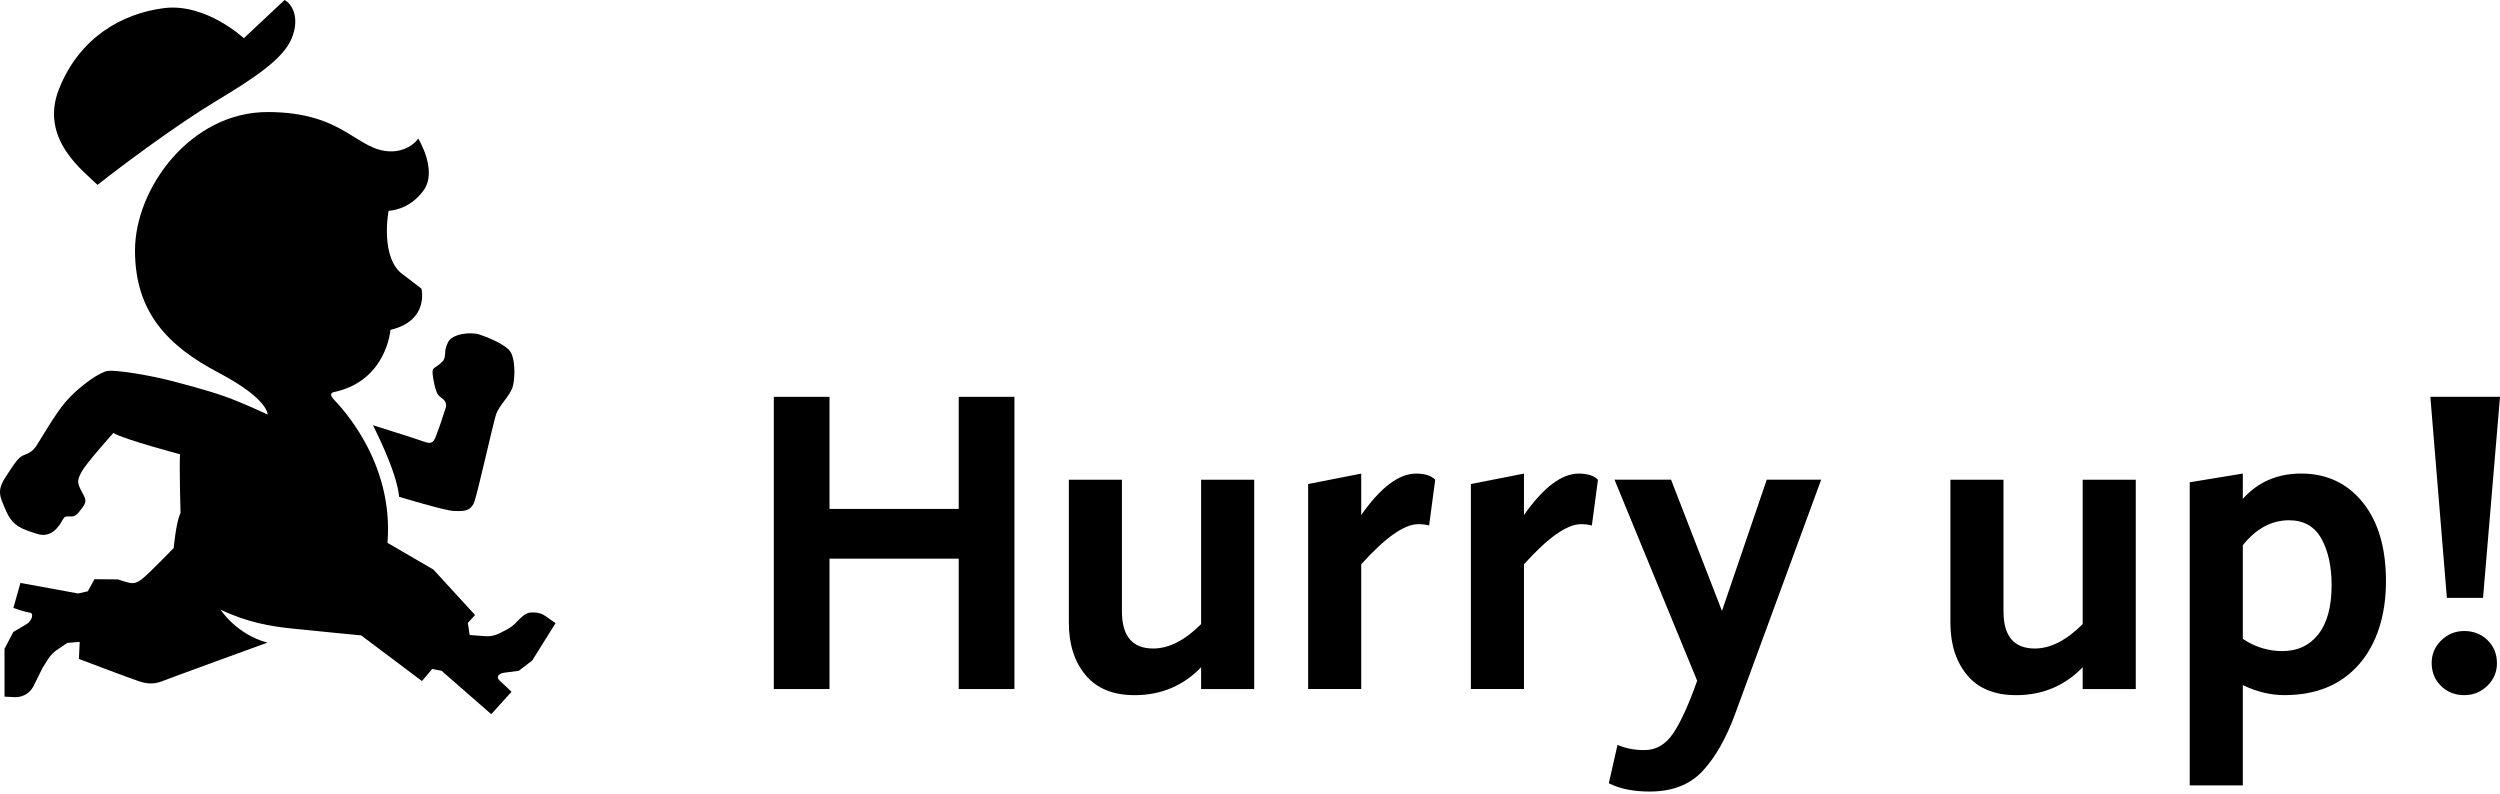
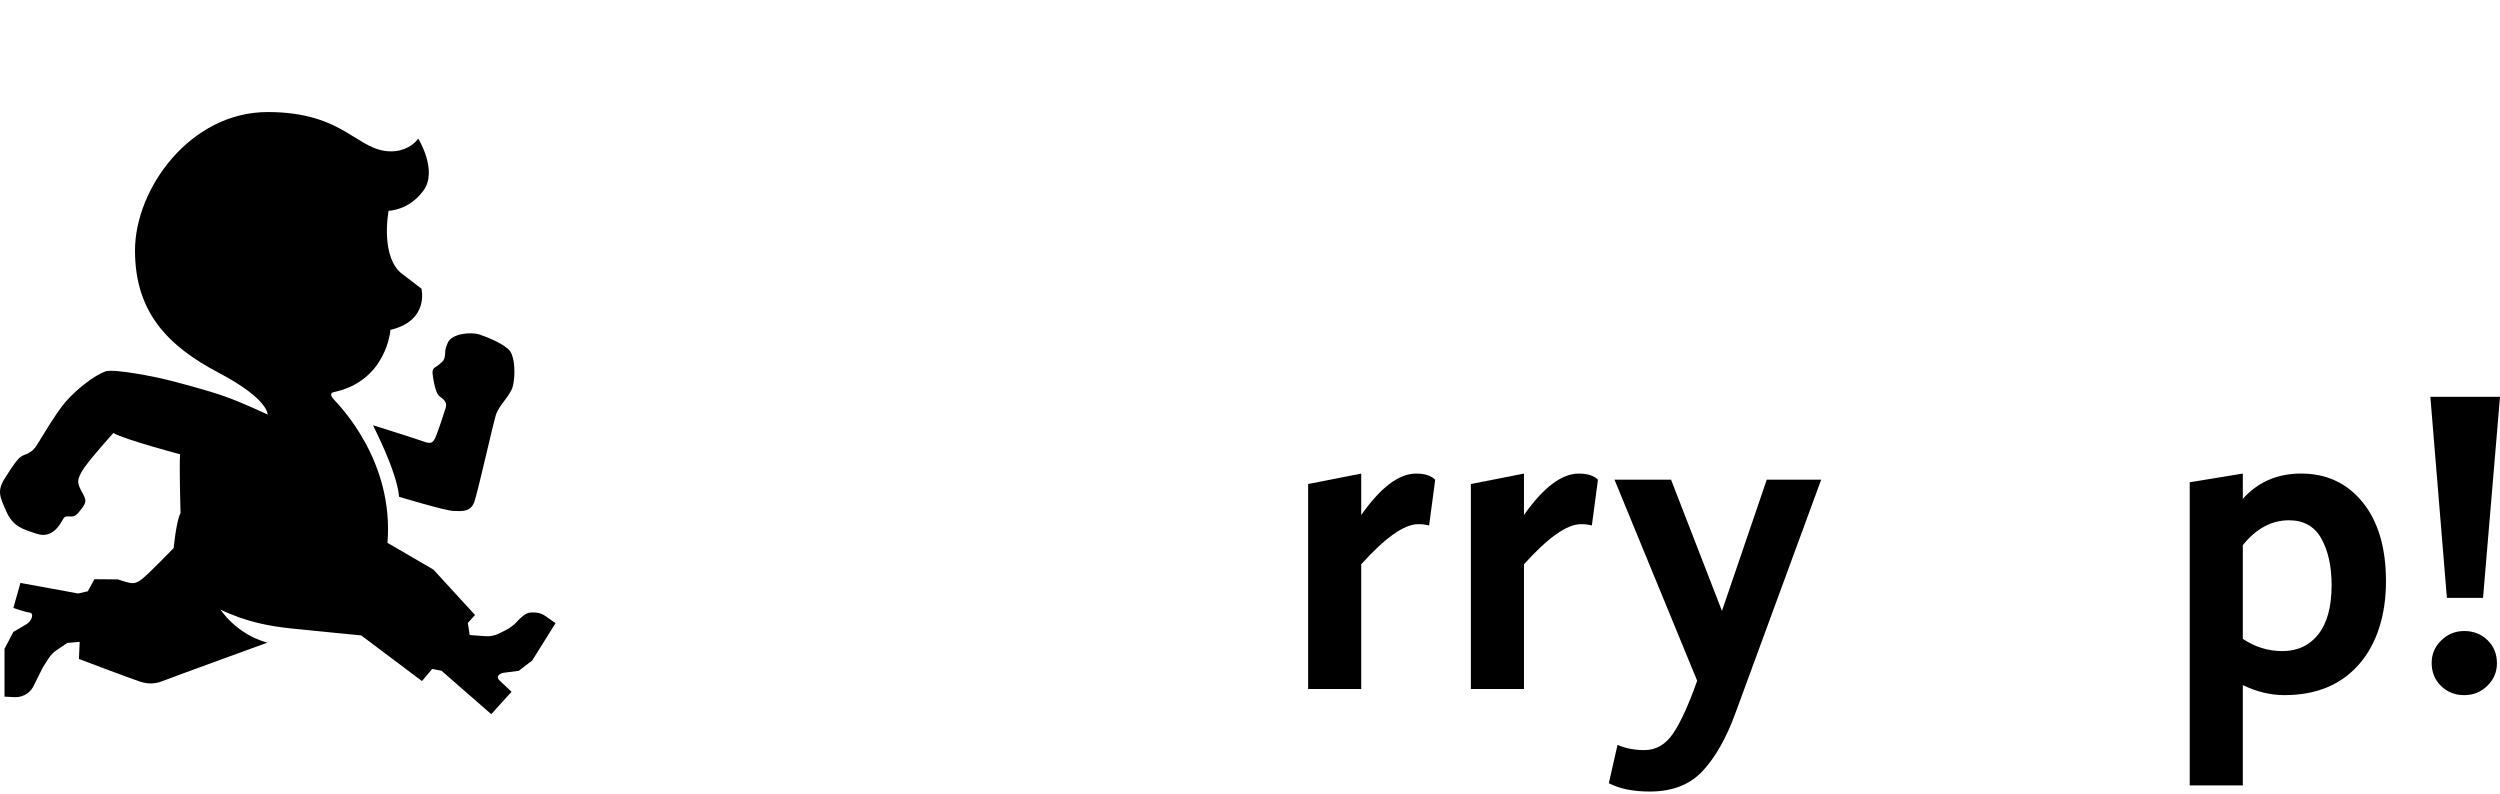
<svg xmlns="http://www.w3.org/2000/svg" width="126" height="40" viewBox="0 0 126 40" fill="none">
  <path d="M13.489 20.893C13.489 20.893 13.549 20.117 11.017 18.784C8.484 17.452 6.804 15.754 6.804 12.627C6.804 9.5 9.594 5.647 13.489 5.647C17.383 5.647 17.981 7.629 19.715 7.629C20.413 7.629 20.902 7.255 21.077 6.982C21.077 6.982 22.085 8.602 21.338 9.612C20.592 10.622 19.585 10.622 19.585 10.622C19.585 10.622 19.118 13.062 20.364 13.876C21.189 14.507 21.241 14.549 21.241 14.549C21.241 14.549 21.651 16.163 19.678 16.625C19.678 16.625 19.497 19.206 16.809 19.767C16.809 19.767 16.529 19.814 16.819 20.127C17.108 20.439 19.865 23.226 19.529 27.359L21.843 28.706L23.942 30.996L23.578 31.398L23.672 32.006L24.465 32.064C24.703 32.081 24.941 32.035 25.154 31.928L25.492 31.758C25.703 31.652 25.895 31.509 26.054 31.332C26.214 31.155 26.445 30.937 26.657 30.884C26.743 30.863 26.882 30.866 26.993 30.872C27.181 30.883 27.342 30.945 27.497 31.054L28 31.407L26.825 33.287L26.144 33.81C26.144 33.81 25.663 33.871 25.411 33.904C25.159 33.937 24.963 34.11 25.197 34.316C25.43 34.521 25.78 34.867 25.78 34.867L24.758 35.994L22.253 33.806L21.784 33.715L21.266 34.325L18.204 32.024C18.204 32.024 15.788 31.791 14.715 31.678C13.642 31.566 12.457 31.369 11.114 30.725C11.114 30.725 11.907 31.968 13.475 32.389C13.475 32.389 8.54 34.184 8.194 34.325C7.849 34.465 7.495 34.493 7.056 34.353C6.618 34.213 3.978 33.212 3.978 33.212L4.016 32.35L3.39 32.403L2.858 32.765C2.689 32.88 2.545 33.029 2.435 33.203L2.158 33.637L1.691 34.577C1.618 34.724 1.51 34.851 1.378 34.947C1.188 35.083 0.959 35.149 0.728 35.137L0.228 35.11V32.698L0.675 31.847C0.675 31.847 1.105 31.604 1.356 31.445C1.608 31.286 1.73 30.903 1.496 30.875C1.263 30.847 0.675 30.641 0.675 30.641L1.029 29.379L3.94 29.912L4.425 29.8L4.76 29.192L5.945 29.201C5.945 29.201 6.253 29.309 6.454 29.356C6.654 29.402 6.824 29.451 7.174 29.171C7.525 28.89 8.754 27.621 8.754 27.621C8.754 27.621 8.875 26.293 9.099 25.854C9.099 25.854 9.029 23.456 9.076 22.895C9.076 22.895 6.309 22.165 5.712 21.824C5.712 21.824 4.369 23.32 4.136 23.74C3.903 24.161 3.874 24.302 4.08 24.703C4.285 25.105 4.425 25.227 4.155 25.582C3.885 25.938 3.801 26.041 3.558 26.031C3.315 26.022 3.269 26.003 3.147 26.218C3.026 26.433 2.634 27.153 1.878 26.91C1.122 26.667 0.656 26.536 0.32 25.779C-0.015 25.021 -0.174 24.741 0.283 24.04C0.741 23.338 0.936 23.03 1.207 22.936C1.478 22.843 1.664 22.712 1.804 22.516C1.944 22.32 2.765 20.879 3.306 20.253C3.848 19.627 4.743 18.926 5.312 18.72C5.722 18.57 7.831 18.991 8.419 19.141C9.006 19.29 10.415 19.655 11.325 19.978C12.234 20.3 13.489 20.894 13.489 20.894L13.489 20.893Z" fill="black" />
  <path d="M18.801 21.431C18.792 21.459 19.986 23.685 20.116 25.04C20.116 25.04 22.439 25.741 22.85 25.751C23.26 25.761 23.727 25.826 23.913 25.274C24.099 24.722 24.827 21.468 24.986 20.935C25.145 20.402 25.732 19.954 25.854 19.439C25.974 18.925 25.956 18.056 25.714 17.71C25.472 17.363 24.594 16.999 24.165 16.859C23.736 16.719 22.774 16.808 22.57 17.27C22.388 17.682 22.458 17.766 22.421 17.953C22.383 18.14 22.374 18.168 22.141 18.364C21.907 18.561 21.767 18.524 21.805 18.86C21.843 19.197 21.954 19.776 22.113 19.936C22.272 20.095 22.57 20.198 22.458 20.571C22.346 20.945 22.057 21.787 21.945 22.049C21.833 22.311 21.712 22.385 21.385 22.264C21.059 22.142 18.801 21.432 18.801 21.432V21.431Z" fill="black" />
-   <path d="M4.915 9.317C6.151 8.34 8.913 6.283 10.871 5.105C12.83 3.927 14.267 2.973 14.696 1.945C15.126 0.916 14.733 0.205 14.342 0L12.29 1.926C12.29 1.926 10.368 0.131 8.241 0.412C6.115 0.692 4.006 1.908 2.98 4.469C1.953 7.031 4.276 8.668 4.915 9.318V9.317Z" fill="black" />
-   <path d="M48.32 34.728V28.156H41.807V34.728H39V20H41.807V25.649H48.32V20H51.127V34.728H48.32Z" fill="black" />
-   <path d="M60.536 34.728V33.63C59.63 34.568 58.512 35.036 57.181 35.036C56.099 35.036 55.277 34.7 54.714 34.026C54.151 33.351 53.87 32.472 53.87 31.388V24.178H56.545V30.816C56.545 32.061 57.072 32.685 58.124 32.685C58.913 32.685 59.718 32.274 60.536 31.454V24.178H63.212V34.73H60.536V34.728Z" fill="black" />
  <path d="M72.335 24.177L72.027 26.484C71.866 26.44 71.684 26.418 71.479 26.418C70.776 26.418 69.819 27.093 68.606 28.44V34.727H65.93V24.395L68.606 23.869V25.956C69.585 24.564 70.506 23.869 71.369 23.869C71.808 23.869 72.129 23.971 72.334 24.177H72.335Z" fill="black" />
  <path d="M80.537 24.177L80.23 26.484C80.068 26.44 79.886 26.418 79.681 26.418C78.978 26.418 78.022 27.093 76.808 28.44V34.727H74.132V24.395L76.808 23.869V25.956C77.787 24.564 78.709 23.869 79.571 23.869C80.01 23.869 80.332 23.971 80.536 24.177H80.537Z" fill="black" />
  <path d="M91.787 24.176L87.467 35.937C87.014 37.182 86.465 38.153 85.822 38.85C85.179 39.546 84.287 39.894 83.147 39.894C82.314 39.894 81.626 39.754 81.085 39.475L81.523 37.541C81.918 37.717 82.372 37.805 82.883 37.805C83.468 37.805 83.95 37.522 84.331 36.958C84.71 36.394 85.113 35.51 85.537 34.309L81.37 24.175H84.221L86.787 30.791L89.045 24.175H91.786L91.787 24.176Z" fill="black" />
-   <path d="M104.967 34.728V33.63C104.061 34.568 102.943 35.036 101.611 35.036C100.529 35.036 99.707 34.7 99.144 34.026C98.582 33.351 98.3 32.472 98.3 31.388V24.178H100.976V30.816C100.976 32.061 101.503 32.685 102.555 32.685C103.344 32.685 104.149 32.274 104.967 31.454V24.178H107.643V34.73H104.967V34.728Z" fill="black" />
  <path d="M115.143 35.035C114.441 35.035 113.74 34.867 113.038 34.529V39.584H110.362V24.307L113.038 23.867V25.142C113.798 24.293 114.777 23.867 115.976 23.867C117.263 23.867 118.297 24.351 119.08 25.318C119.862 26.285 120.253 27.611 120.253 29.297C120.253 30.982 119.8 32.451 118.893 33.484C117.987 34.517 116.737 35.034 115.143 35.034V35.035ZM113.038 27.473V32.199C113.652 32.61 114.317 32.815 115.034 32.815C115.794 32.815 116.397 32.534 116.843 31.969C117.289 31.405 117.513 30.581 117.513 29.497C117.513 28.544 117.34 27.76 116.997 27.145C116.653 26.529 116.109 26.222 115.363 26.222C114.486 26.222 113.71 26.64 113.039 27.475L113.038 27.473Z" fill="black" />
  <path d="M125.144 30.134H123.323L122.49 20H126L125.145 30.134H125.144ZM124.201 35.035C123.733 35.035 123.342 34.881 123.028 34.573C122.713 34.265 122.556 33.877 122.556 33.408C122.556 32.968 122.717 32.591 123.039 32.276C123.361 31.962 123.748 31.803 124.201 31.803C124.655 31.803 125.061 31.957 125.374 32.266C125.688 32.574 125.846 32.962 125.846 33.43C125.846 33.87 125.685 34.248 125.363 34.562C125.042 34.877 124.655 35.035 124.201 35.035Z" fill="black" />
</svg>